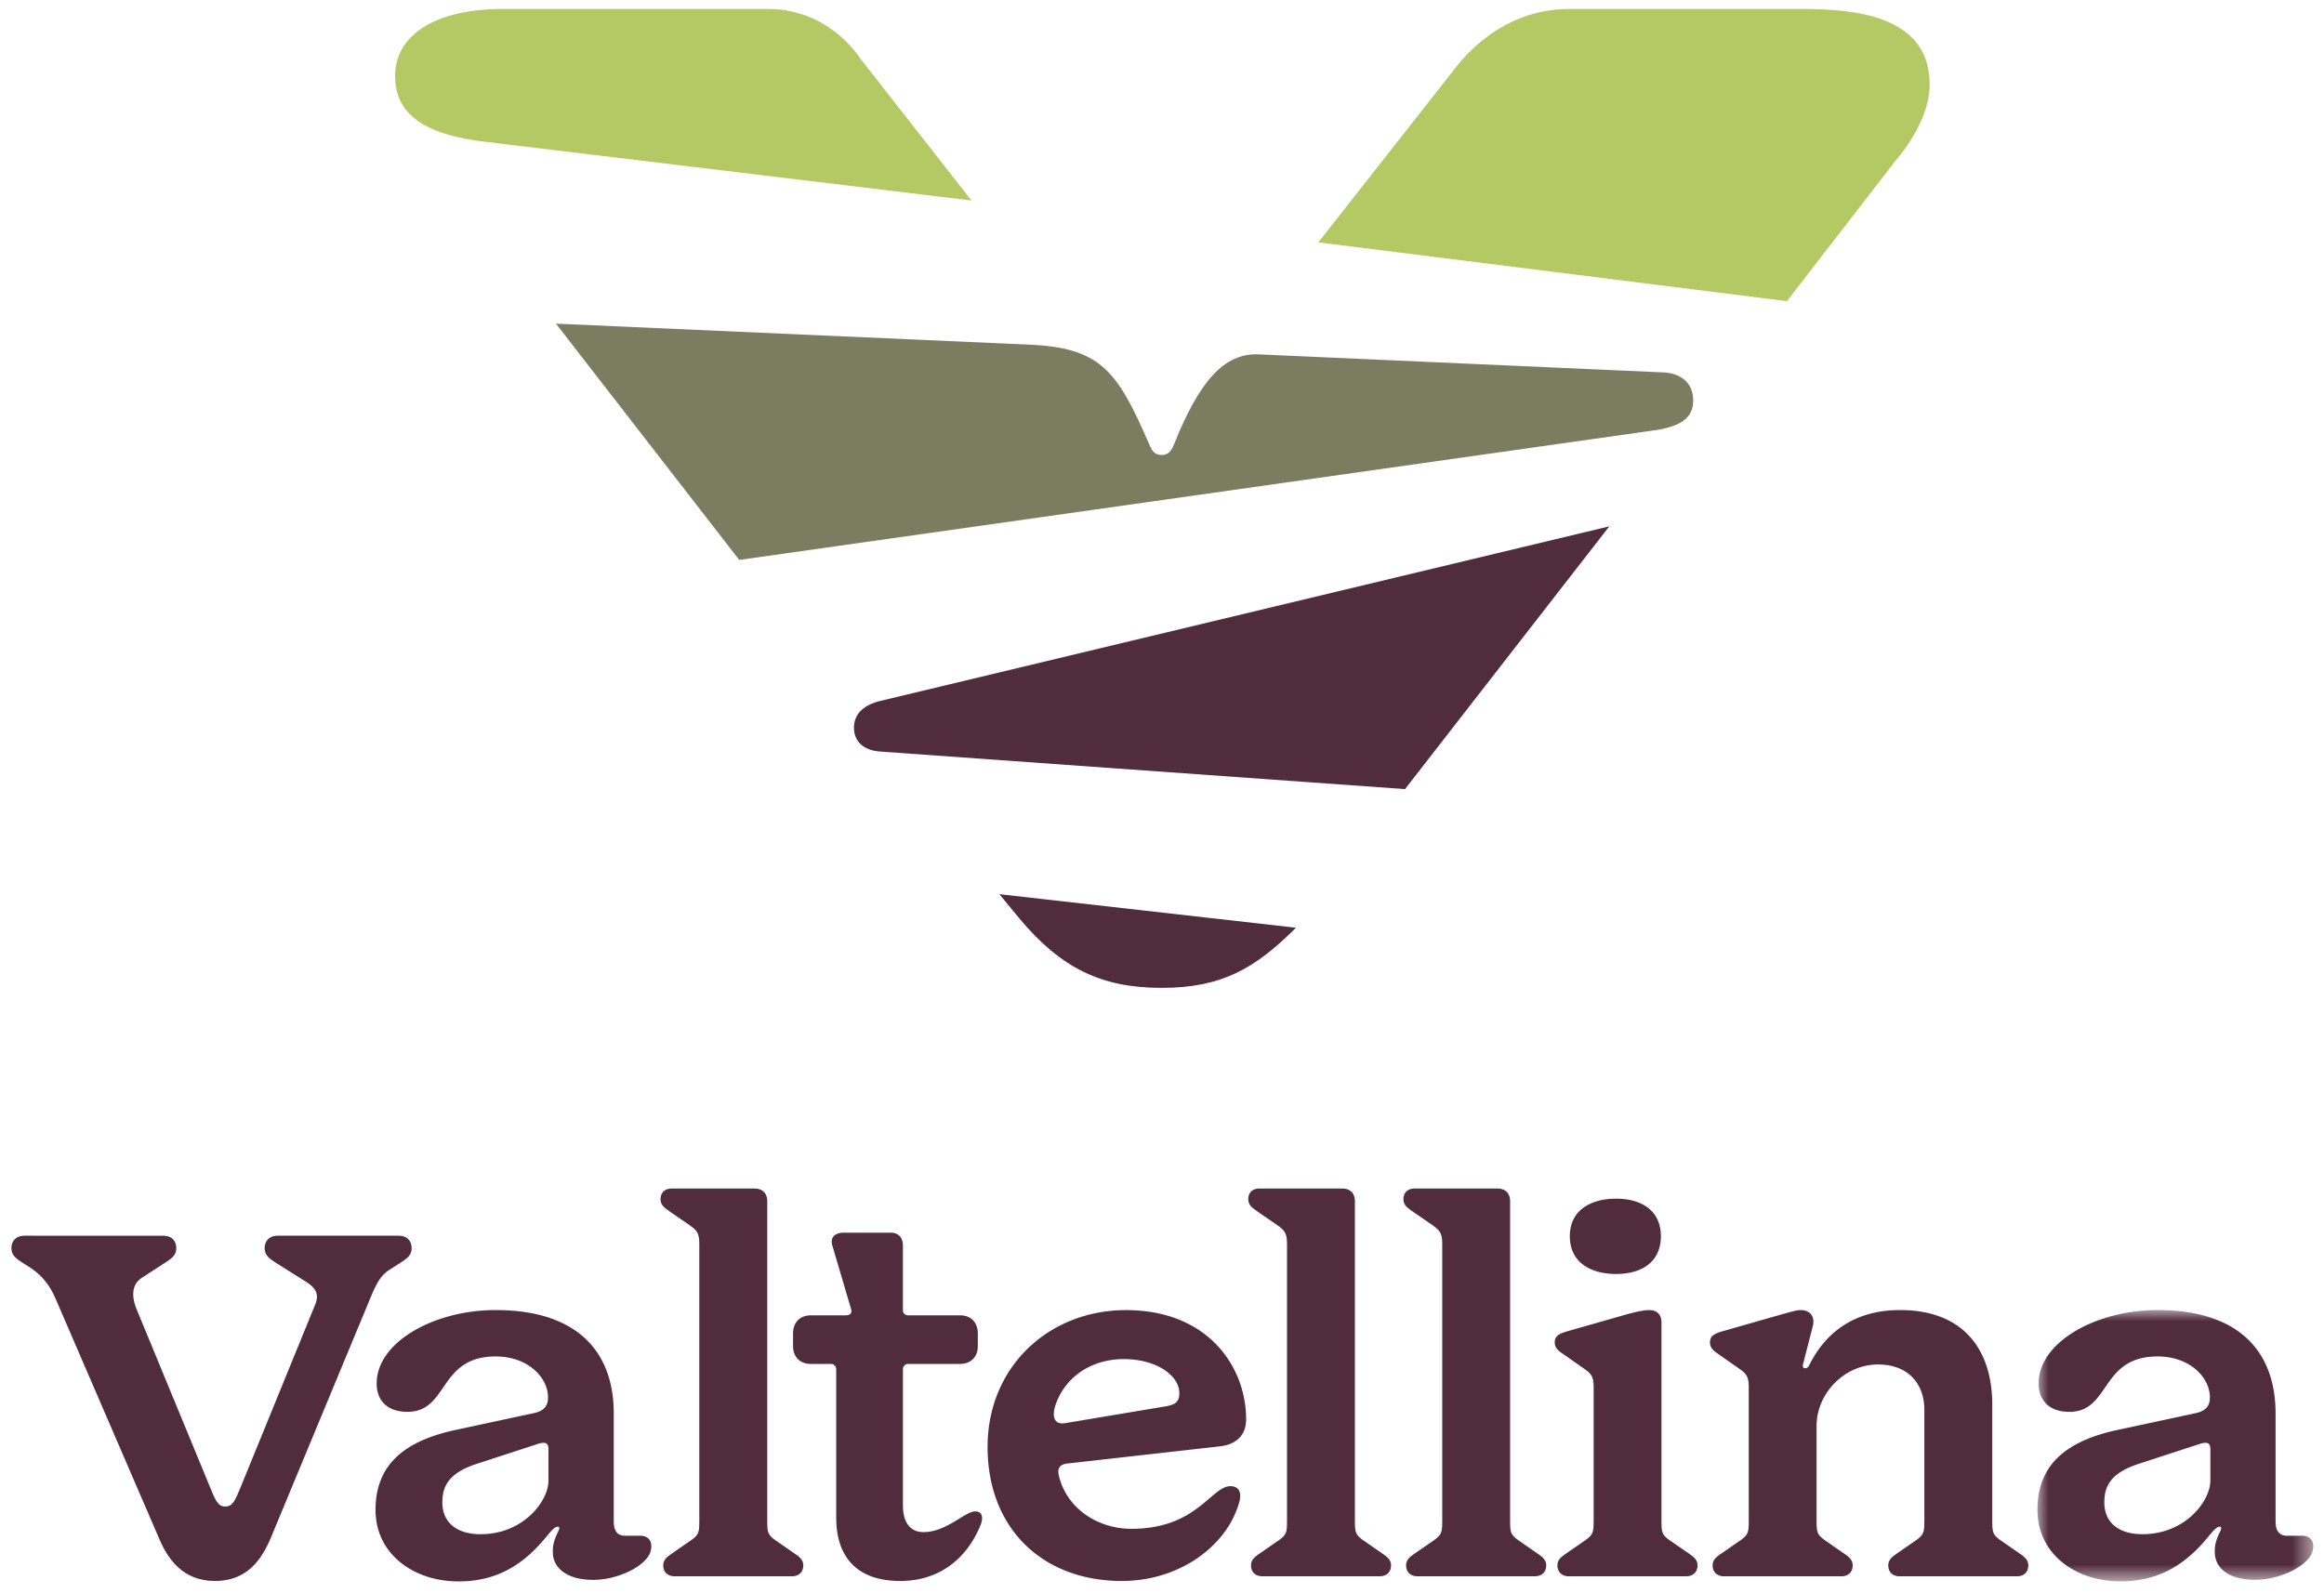
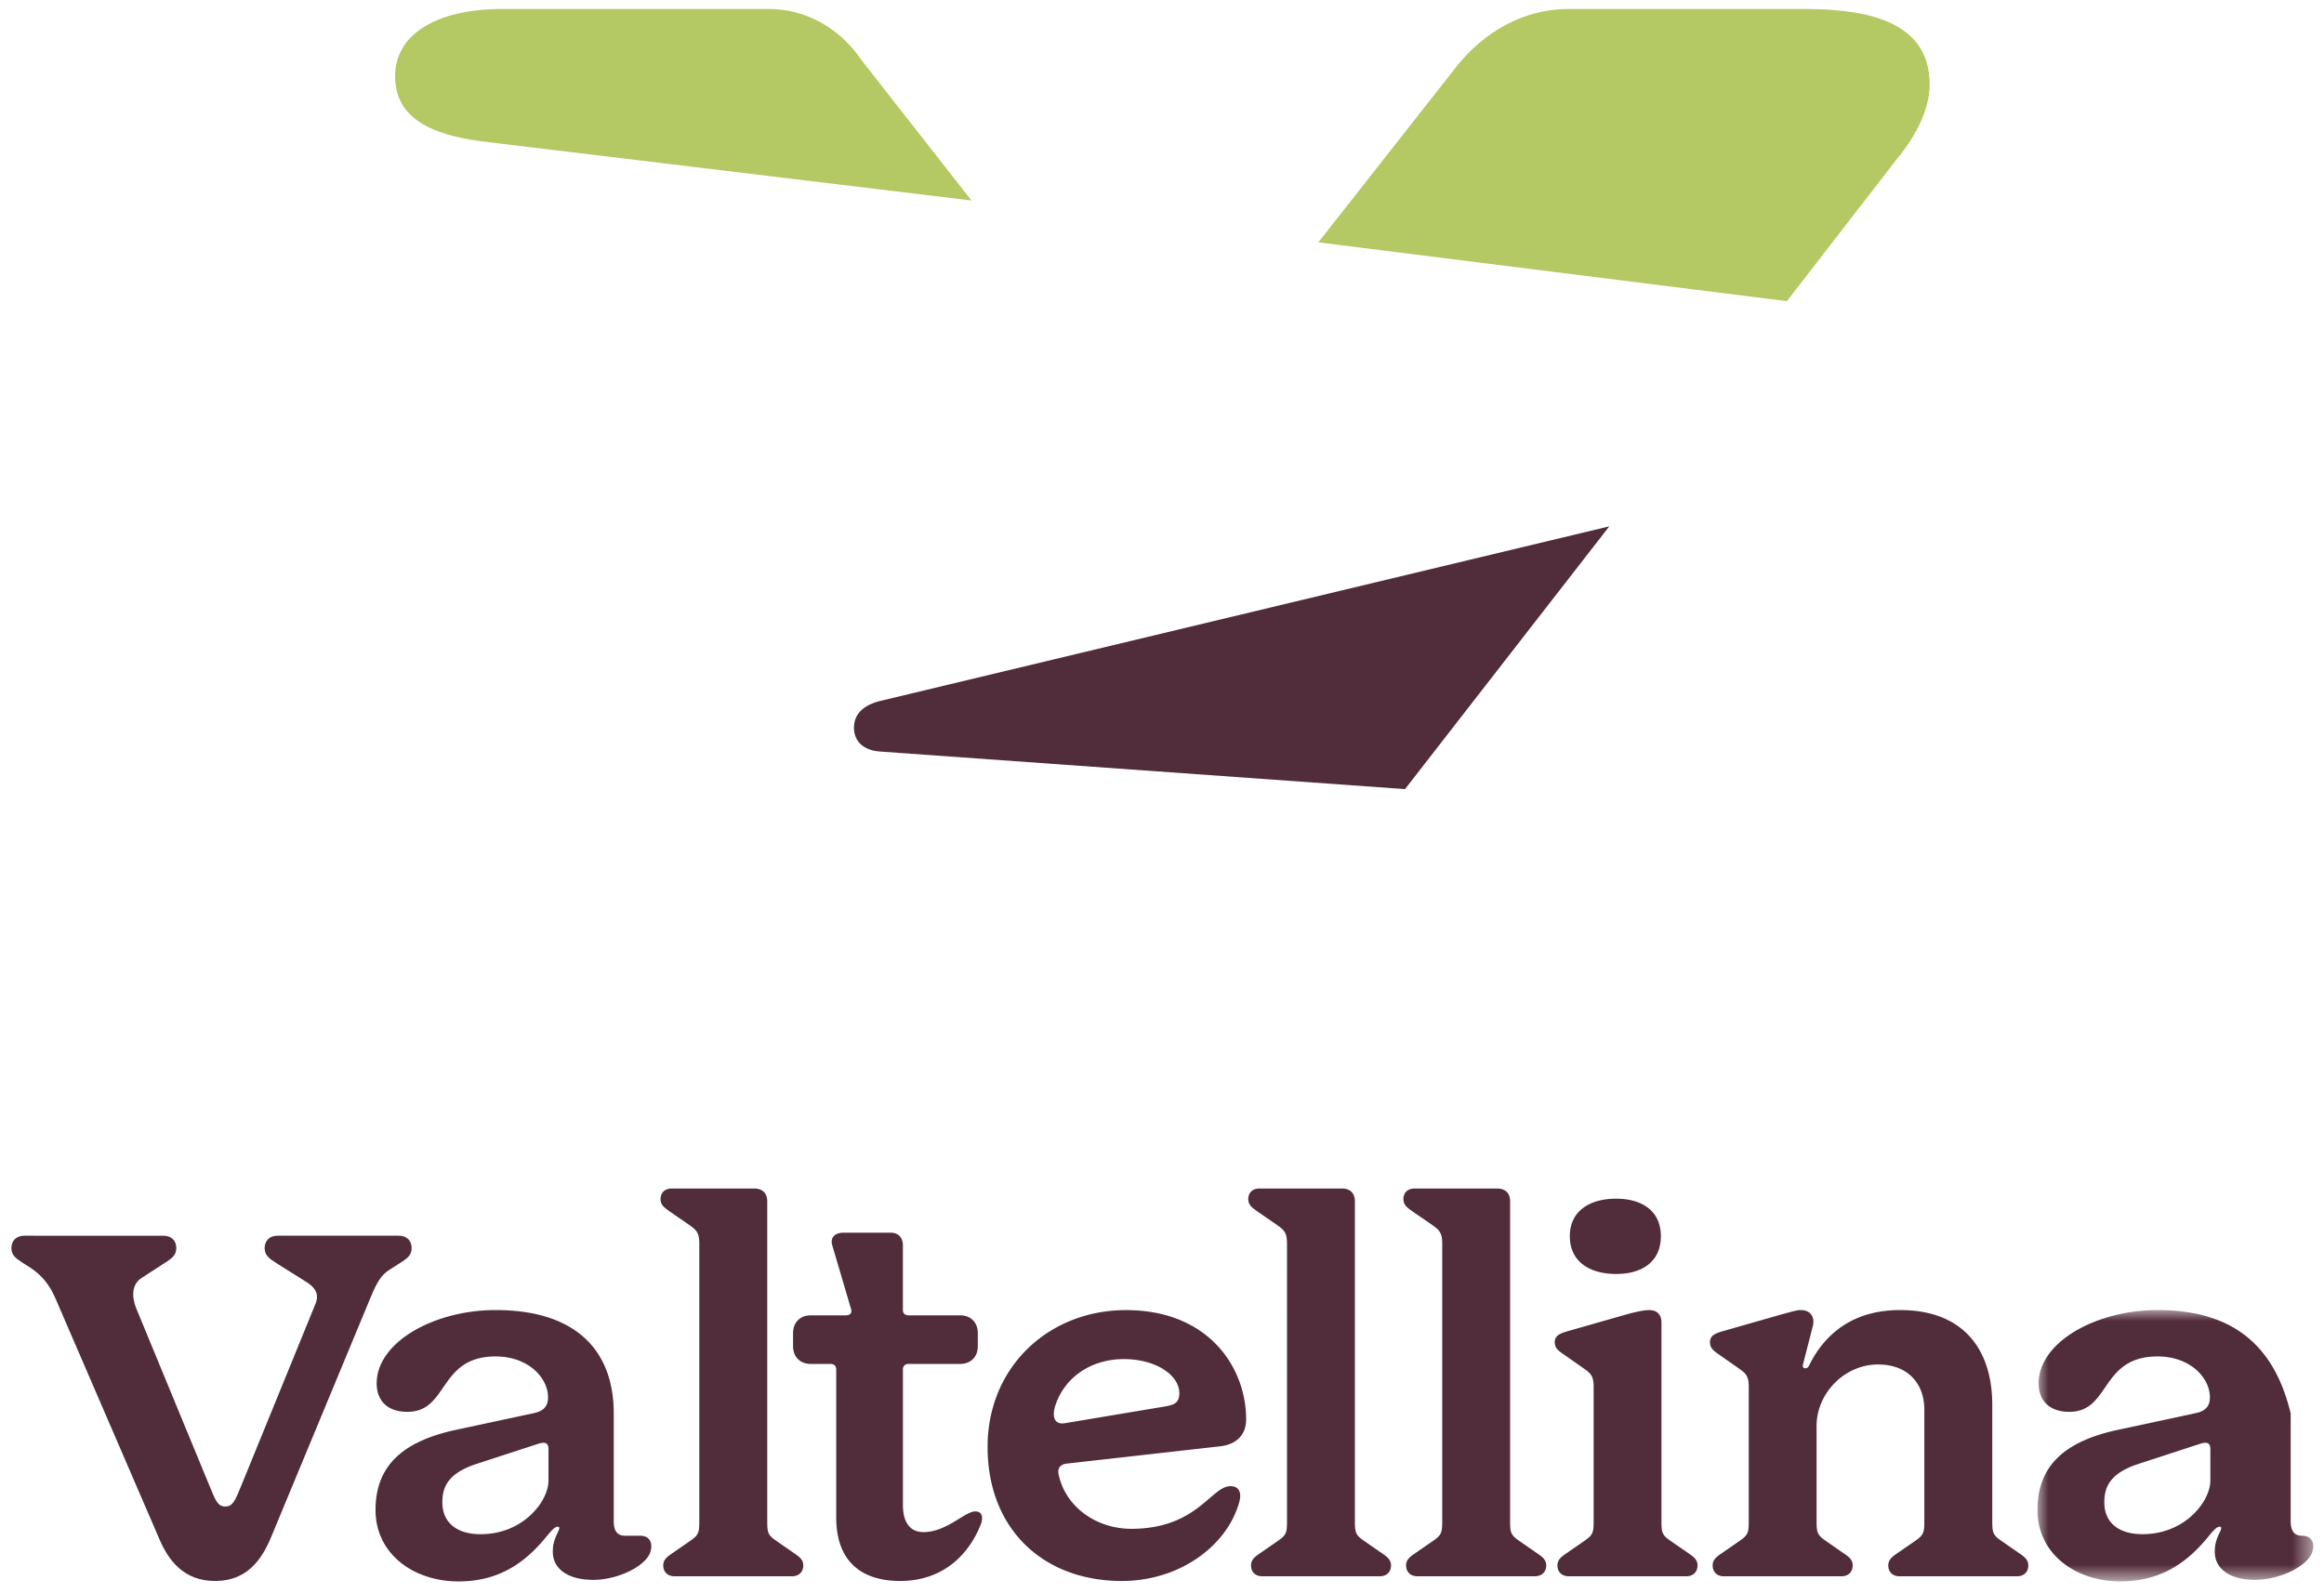
<svg xmlns="http://www.w3.org/2000/svg" xmlns:xlink="http://www.w3.org/1999/xlink" width="105" height="72" viewBox="0 0 105 72">
  <defs>
    <path id="mab9kjp7la" d="M0 0h12.461v12.262H0z" />
  </defs>
  <g fill="none" fill-rule="evenodd">
    <path d="M38.583 32.885c0 .63.441 1.011 1.136 1.074L63.48 35.66l9.229-11.874-32.99 7.902c-.695.184-1.136.567-1.136 1.196" fill="#512C3A" />
-     <path d="M56.845 16.014c-1.519-.061-2.657 1.196-3.792 4.043-.127.316-.256.503-.568.503-.315 0-.444-.187-.572-.503-1.451-3.349-2.207-4.357-5.498-4.487l-21.296-.944 8.28 10.677 41.456-5.872c1.203-.193 1.645-.634 1.645-1.329 0-.763-.506-1.2-1.263-1.269l-18.392-.82z" fill="#7B7D61" />
-     <path d="M46.038 41.483c1.897 2.277 3.73 3.159 6.449 3.159 2.715 0 4.229-.882 6.065-2.718l-13.4-1.516.886 1.075z" fill="#512C3A" />
    <path d="M38.896 2.68c-.95-1.393-2.465-2.275-4.171-2.275H22.72c-3.098 0-4.869 1.204-4.869 3.033 0 1.768 1.39 2.657 4.106 2.973L43.891 9.06l-4.995-6.38zM81.367.405h-10.49c-2.021 0-3.792 1.008-5.057 2.583l-6.257 7.964 21.171 2.657 4.932-6.378c1.01-1.203 1.517-2.405 1.517-3.42 0-3.154-3.481-3.406-5.816-3.406" fill="#B4C863" />
    <path d="m1.392 57.3-.344-.217c-.288-.194-.533-.332-.533-.678 0-.338.22-.563.586-.563H7.38c.37 0 .585.225.585.563 0 .346-.245.484-.537.678l-1.02.661c-.416.264-.512.778-.22 1.46l3.264 7.91c.288.706.385.965.728.965.338 0 .44-.259.73-.965l3.337-8.177c.192-.464 0-.757-.44-1.027l-1.317-.827c-.29-.194-.533-.332-.533-.678 0-.338.22-.563.584-.563h5.477c.365 0 .58.225.58.563 0 .346-.24.484-.533.678l-.463.294c-.388.245-.58.58-.873 1.29l-4.505 10.856c-.414.968-1.073 1.922-2.506 1.922-1.435 0-2.121-.954-2.53-1.922L2.534 58.74c-.288-.68-.632-1.095-1.143-1.44" fill="#512C3A" />
    <g transform="translate(92.054 59.202)">
      <mask id="da3forzbob" fill="#fff">
        <use xlink:href="#mab9kjp7la" />
      </mask>
-       <path d="M7.811 7.715c0 .902-1.116 2.413-3.064 2.413-1.098 0-1.726-.538-1.726-1.437 0-.685.243-1.312 1.532-1.735l2.819-.92c.32-.09.44-.023.44.265v1.414zm4.14 2.483h-.683c-.41 0-.51-.312-.51-.655V4.675C10.758 1.829 9.055 0 5.43 0 2.63 0 .053 1.458.053 3.313c0 .781.489 1.286 1.384 1.286 1.875 0 1.386-2.503 3.993-2.503 1.46 0 2.36.953 2.36 1.848 0 .267-.074.585-.608.707l-3.502.752C1.266 5.91 0 7.011 0 9.031c0 2 1.73 3.23 3.748 3.23 1.825 0 2.994-.846 3.922-1.962.218-.267.411-.51.56-.51.049 0 .071.02.071.07a.5.5 0 0 1-.071.194c-.198.415-.218.632-.218.878 0 .723.624 1.26 1.82 1.26 1.073 0 2.265-.562 2.557-1.182a.908.908 0 0 0 .073-.324c0-.318-.196-.487-.51-.487z" fill="#512C3A" mask="url(#da3forzbob)" />
+       <path d="M7.811 7.715c0 .902-1.116 2.413-3.064 2.413-1.098 0-1.726-.538-1.726-1.437 0-.685.243-1.312 1.532-1.735l2.819-.92c.32-.09.44-.023.44.265v1.414zm4.14 2.483c-.41 0-.51-.312-.51-.655V4.675C10.758 1.829 9.055 0 5.43 0 2.63 0 .053 1.458.053 3.313c0 .781.489 1.286 1.384 1.286 1.875 0 1.386-2.503 3.993-2.503 1.46 0 2.36.953 2.36 1.848 0 .267-.074.585-.608.707l-3.502.752C1.266 5.91 0 7.011 0 9.031c0 2 1.73 3.23 3.748 3.23 1.825 0 2.994-.846 3.922-1.962.218-.267.411-.51.56-.51.049 0 .071.02.071.07a.5.5 0 0 1-.071.194c-.198.415-.218.632-.218.878 0 .723.624 1.26 1.82 1.26 1.073 0 2.265-.562 2.557-1.182a.908.908 0 0 0 .073-.324c0-.318-.196-.487-.51-.487z" fill="#512C3A" mask="url(#da3forzbob)" />
    </g>
    <path d="M24.78 66.917c0 .902-1.117 2.414-3.066 2.414-1.093 0-1.728-.54-1.728-1.437 0-.686.245-1.313 1.532-1.736l2.823-.92c.318-.089.44-.022.44.266v1.413zm4.138 2.483h-.681c-.412 0-.507-.311-.507-.654v-4.87c0-2.845-1.705-4.674-5.335-4.674-2.798 0-5.376 1.458-5.376 3.314 0 .78.485 1.285 1.386 1.285 1.877 0 1.388-2.503 3.99-2.503 1.46 0 2.365.953 2.365 1.848 0 .268-.076.585-.609.707l-3.507.753c-2.41.506-3.677 1.607-3.677 3.628 0 2 1.73 3.23 3.751 3.23 1.824 0 2.994-.846 3.919-1.963.221-.267.411-.51.56-.51.047 0 .072.02.072.07 0 .041-.025.097-.072.194-.198.416-.22.632-.22.879 0 .723.632 1.26 1.827 1.26 1.07 0 2.261-.563 2.553-1.183a.951.951 0 0 0 .07-.324c0-.317-.191-.487-.509-.487zM80.493 59.398l-2.724.778c-.316.1-.51.2-.51.484 0 .296.214.414.46.59l.802.56c.34.241.489.338.489.875v6.039c0 .51-.024.63-.364.875l-.803.556c-.246.169-.465.3-.465.588 0 .289.195.49.51.49h5.31c.316 0 .507-.201.507-.49 0-.288-.215-.42-.463-.588l-.8-.556c-.34-.244-.368-.365-.368-.875v-4.286c0-1.458 1.245-2.776 2.777-2.776 1.388 0 2.092.9 2.092 2.04v5.022c0 .51-.027.63-.364.875l-.806.556c-.24.169-.459.3-.459.588 0 .289.193.49.51.49h5.306c.318 0 .51-.201.51-.49 0-.288-.222-.42-.462-.588l-.802-.556c-.341-.244-.364-.365-.364-.875v-5.24c0-2.453-1.264-4.282-4.166-4.282-2.067 0-3.38 1.02-4.11 2.505-.048.104-.121.126-.17.126-.074 0-.147-.05-.1-.198l.437-1.704c.1-.386-.071-.729-.558-.729-.171 0-.413.078-.852.196M72.002 62.685v6.04c0 .51-.027.629-.37.875l-.803.555c-.242.17-.463.298-.463.586 0 .291.197.492.513.492h5.307c.315 0 .51-.2.51-.492 0-.288-.222-.415-.46-.586l-.808-.555c-.34-.246-.362-.365-.362-.876v-8.963c0-.264-.122-.558-.559-.558-.17 0-.49.049-1.022.196l-2.727.778c-.315.1-.514.197-.514.484 0 .294.218.414.47.589l.798.56c.341.242.49.338.49.875M69.345 71.232h-5.307c-.313 0-.51-.2-.51-.49 0-.288.218-.417.463-.587l.805-.556c.338-.246.365-.365.365-.875V56.205c0-.528-.149-.628-.486-.873l-.806-.553c-.243-.178-.461-.294-.461-.59 0-.294.194-.48.51-.48h3.726c.39 0 .584.235.584.572v14.443c0 .51.022.629.366.875l.799.556c.245.17.466.3.466.587 0 .29-.194.49-.514.49M62.337 71.232h-5.305c-.32 0-.51-.2-.51-.49 0-.288.218-.417.461-.587l.803-.556c.342-.246.362-.365.362-.875V56.205c0-.528-.144-.628-.485-.873l-.805-.553c-.24-.178-.46-.294-.46-.59 0-.294.193-.48.51-.48h3.727c.386 0 .58.235.58.572v14.443c0 .51.027.629.367.875l.803.556c.243.17.463.3.463.587 0 .29-.193.49-.51.49M35.778 71.232h-5.302c-.316 0-.51-.2-.51-.49 0-.288.219-.417.462-.587l.804-.556c.341-.246.363-.365.363-.875V56.205c0-.528-.145-.628-.487-.873l-.804-.553c-.24-.178-.46-.294-.46-.59 0-.294.196-.48.512-.48h3.721c.39 0 .588.235.588.572v14.443c0 .51.022.629.362.875l.803.556c.244.17.463.3.463.587 0 .29-.192.49-.515.49M36.632 59.44h1.562c.265 0 .314-.136.243-.335l-.828-2.806c-.122-.384.122-.594.51-.594h2.122c.36 0 .553.236.553.572v2.927c0 .146.101.236.245.236h2.335c.489 0 .804.322.804.812v.58c0 .489-.315.804-.804.804H41.04c-.144 0-.245.096-.245.243v6.14c0 .772.32 1.217.927 1.217 1.046 0 1.875-.935 2.336-.935.22 0 .312.123.312.297a.802.802 0 0 1-.067.316c-.61 1.508-1.85 2.53-3.626 2.53-1.975 0-2.896-1.095-2.896-2.87v-6.695c0-.147-.1-.243-.244-.243h-.904c-.485 0-.802-.315-.802-.805v-.579c0-.49.317-.812.802-.812M70.926 55.865c0-1.163.926-1.696 2.093-1.696 1.145 0 2.02.533 2.02 1.696 0 1.173-.875 1.706-2.02 1.706-1.167 0-2.093-.533-2.093-1.706M47.684 63.507c.439-1.31 1.653-2.089 3.09-2.089 1.46 0 2.509.73 2.509 1.538 0 .434-.218.529-.656.604l-4.504.753c-.534.092-.586-.362-.44-.806m7.911 3.653c-.873 0-1.51 1.927-4.475 1.927-1.63 0-2.996-1.029-3.29-2.46-.074-.363.17-.467.395-.49l6.909-.779c.636-.074 1.168-.433 1.168-1.222 0-2.326-1.68-4.932-5.429-4.932-3.48 0-6.252 2.557-6.252 6.184 0 3.7 2.505 6.056 6.06 6.056 2.576 0 4.548-1.51 5.184-3.19.097-.236.17-.484.17-.653 0-.245-.122-.44-.44-.44" fill="#512C3A" />
  </g>
</svg>